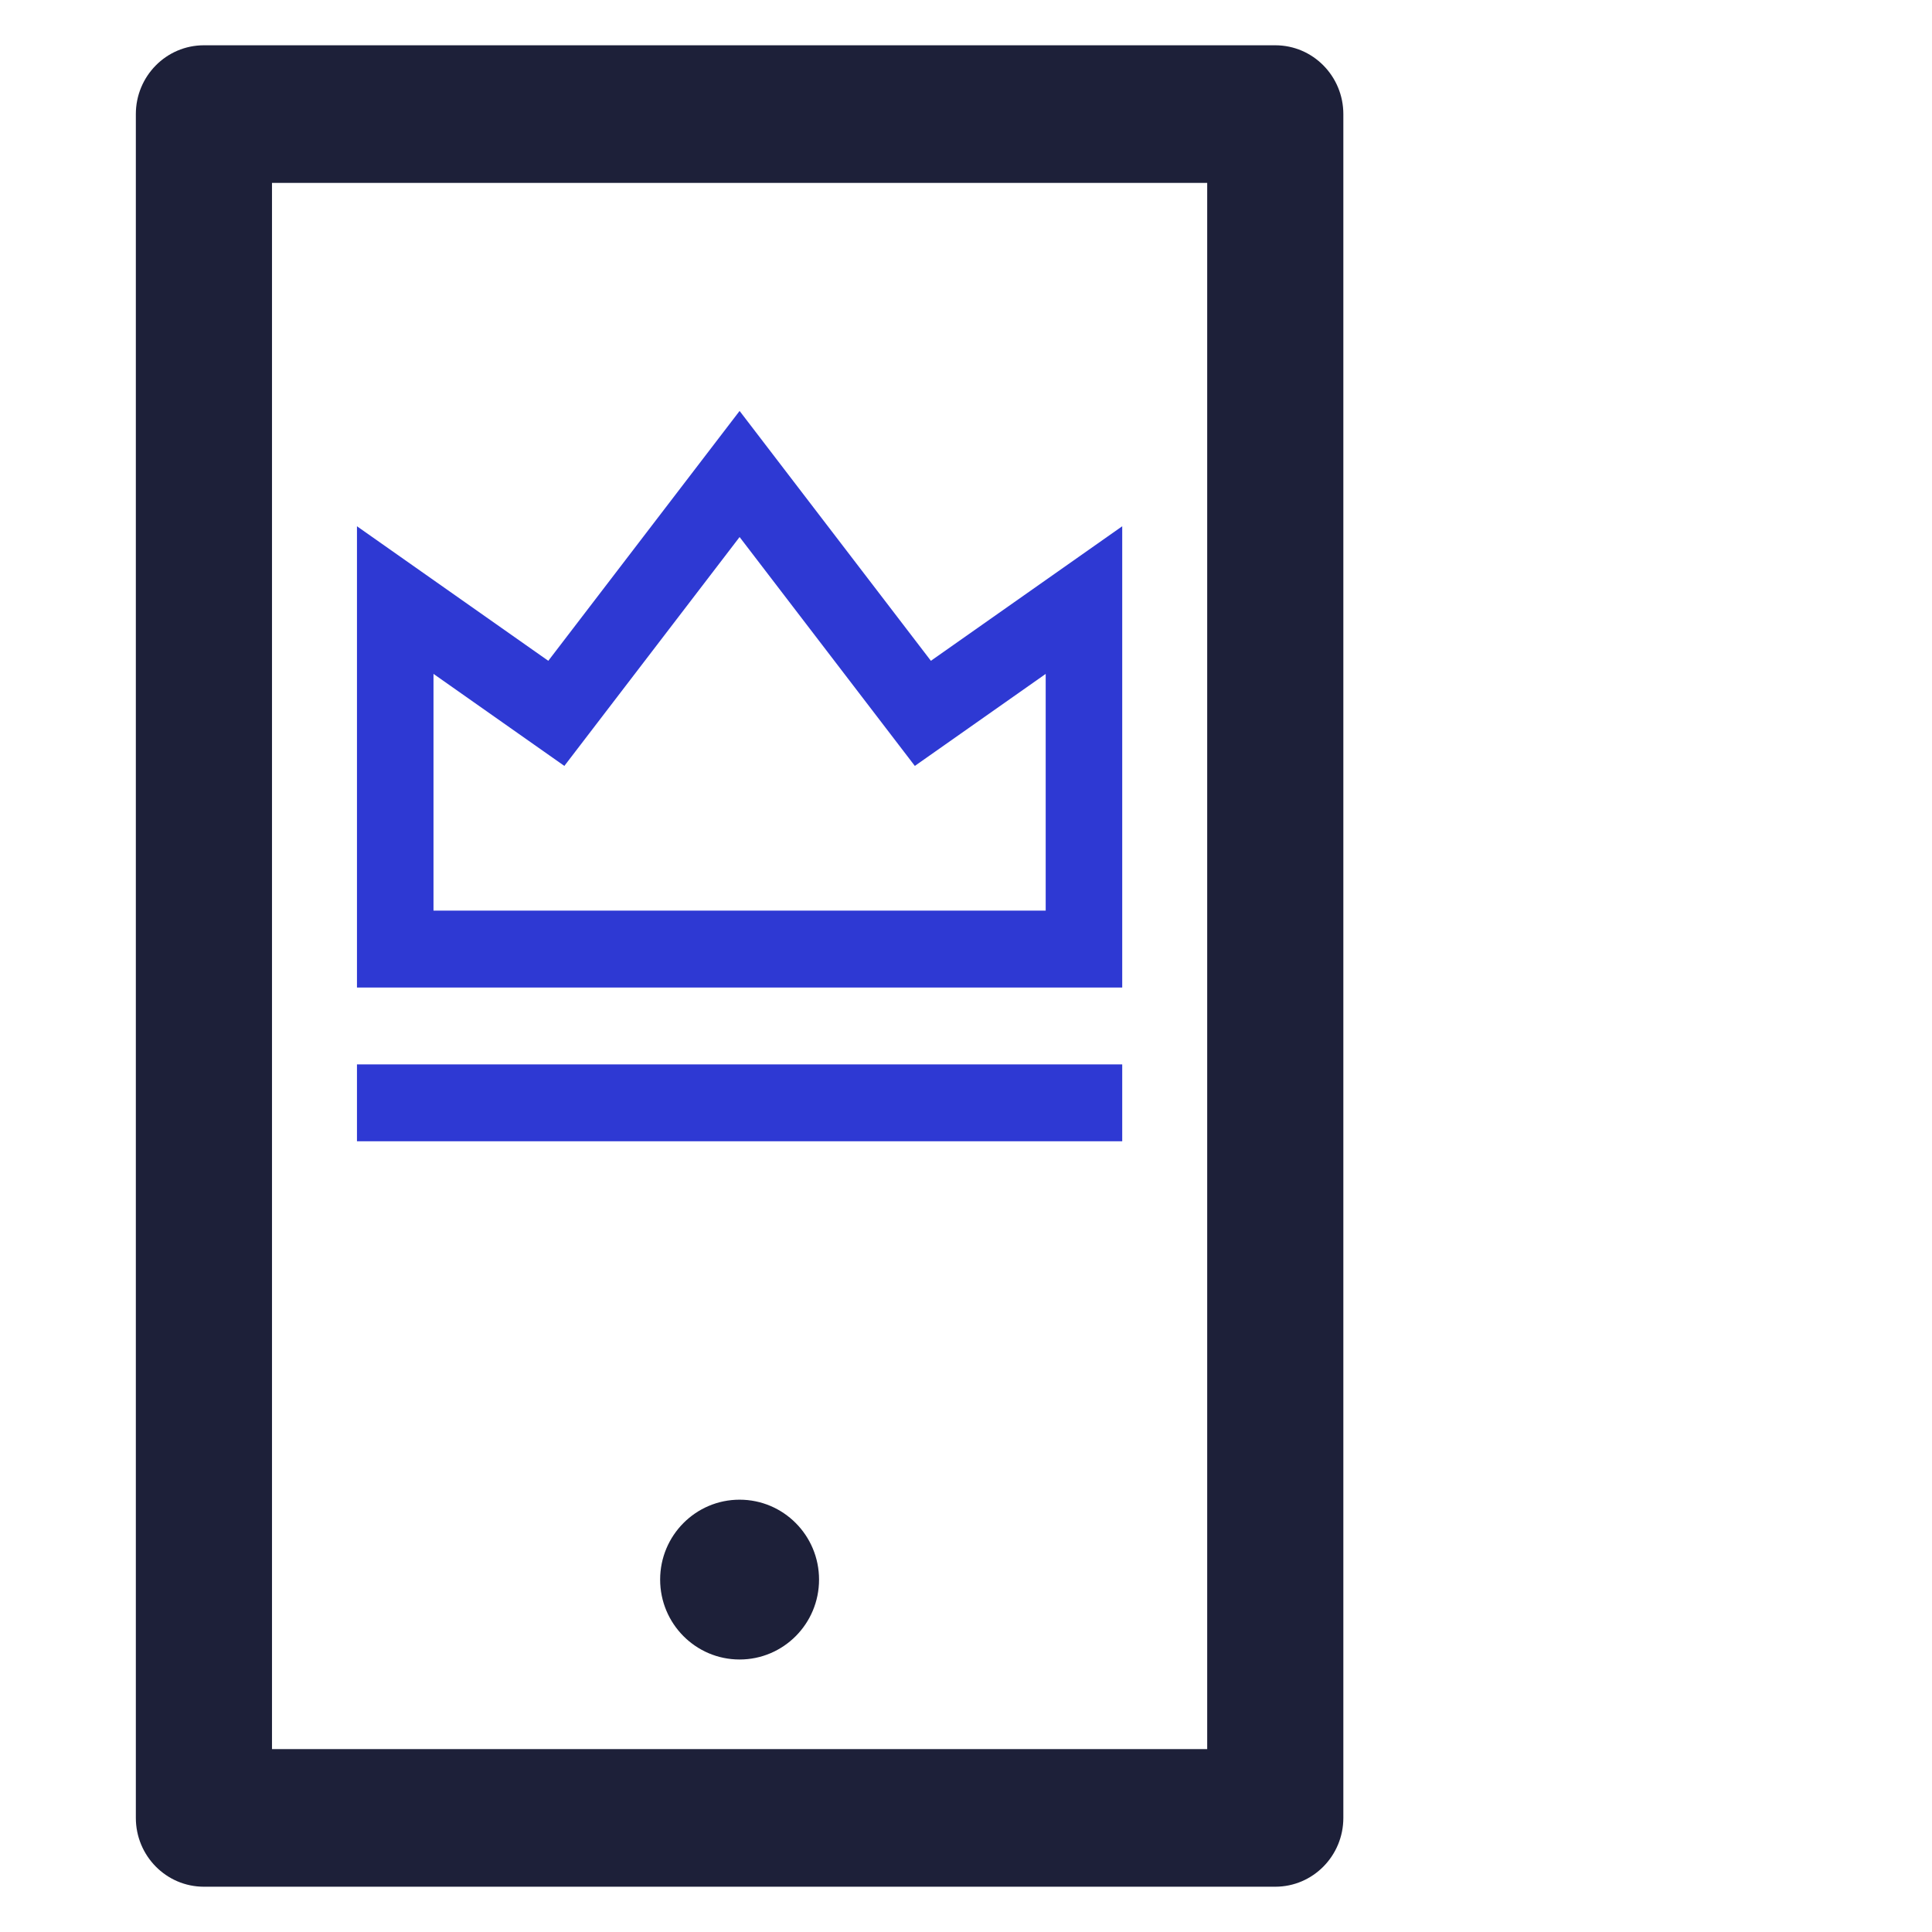
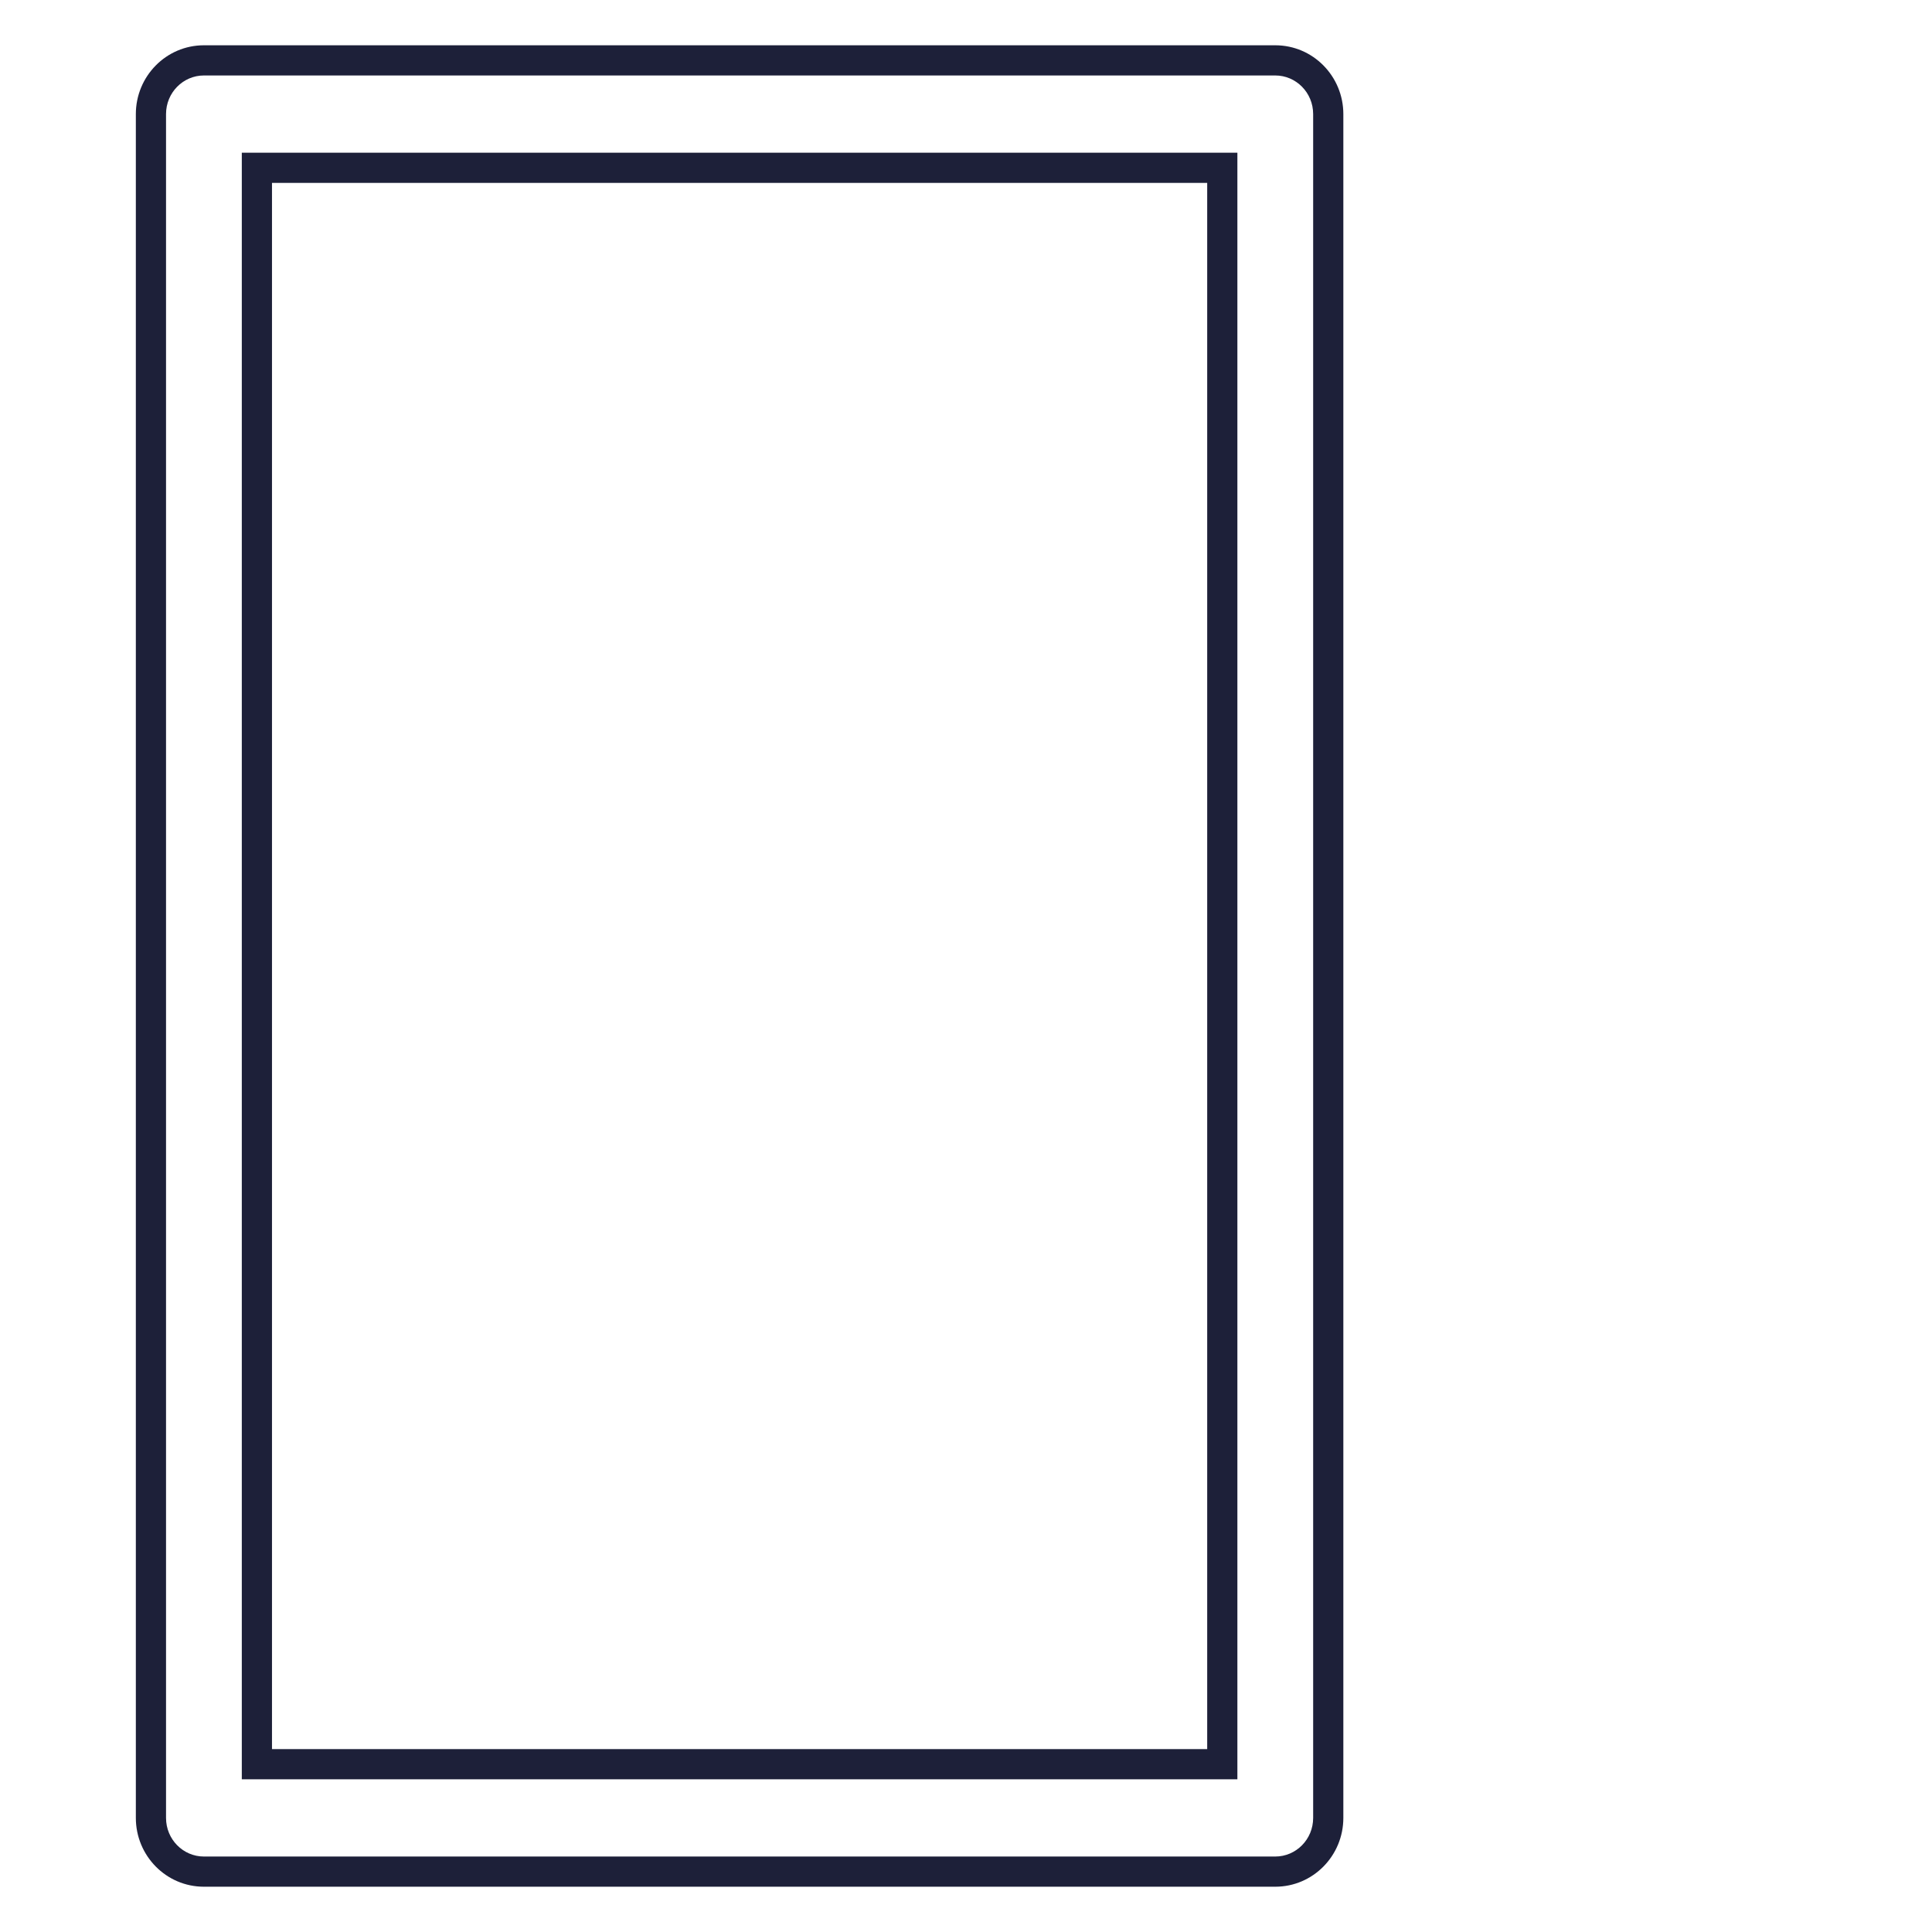
<svg xmlns="http://www.w3.org/2000/svg" width="64" height="64" viewBox="0 0 64 64" fill="none">
-   <path fill-rule="evenodd" clip-rule="evenodd" d="M42.245 2H6.755C5.786 2 5 2.797 5 3.78V60.22C5 61.203 5.786 62 6.755 62H42.245C43.214 62 44 61.203 44 60.22V3.78C44 2.797 43.214 2 42.245 2ZM8.51 58.441V5.559H40.49V58.441H8.51Z" fill="#1D2039" />
  <path d="M8.51 5.559V5.059H8.01V5.559H8.51ZM8.51 58.441H8.01V58.941H8.51V58.441ZM40.49 5.559H40.99V5.059H40.49V5.559ZM40.49 58.441V58.941H40.99V58.441H40.49ZM6.755 2.5H42.245V1.5H6.755V2.5ZM5.5 3.78C5.5 3.066 6.068 2.5 6.755 2.5V1.5C5.503 1.5 4.5 2.527 4.5 3.78H5.5ZM5.5 60.22V3.78H4.5V60.22H5.5ZM6.755 61.5C6.068 61.5 5.5 60.934 5.5 60.22H4.5C4.5 61.473 5.503 62.5 6.755 62.5V61.5ZM42.245 61.5H6.755V62.5H42.245V61.5ZM43.5 60.22C43.5 60.934 42.932 61.5 42.245 61.5V62.5C43.497 62.5 44.5 61.473 44.5 60.22H43.5ZM43.5 3.78V60.22H44.5V3.78H43.5ZM42.245 2.5C42.932 2.5 43.5 3.066 43.5 3.78H44.5C44.5 2.527 43.497 1.5 42.245 1.5V2.5ZM8.01 5.559V58.441H9.01V5.559H8.01ZM40.49 5.059H8.51V6.059H40.49V5.059ZM40.99 58.441V5.559H39.99V58.441H40.99ZM8.51 58.941H40.49V57.941H8.51V58.941Z" fill="#1D2039" />
-   <path fill-rule="evenodd" clip-rule="evenodd" d="M11.825 17.433L18.163 21.89L24.5 13.613L30.837 21.89L37.175 17.433V32.713H11.825V17.433ZM37.175 35.26V37.806H11.825V35.26H37.175ZM14.36 30.166V22.324V22.323L18.695 25.372L24.5 17.79L30.305 25.372L34.64 22.324V30.166H14.36Z" fill="#2E39D3" />
-   <ellipse cx="24.5" cy="52.326" rx="2.632" ry="2.647" fill="#1D2039" />
</svg>